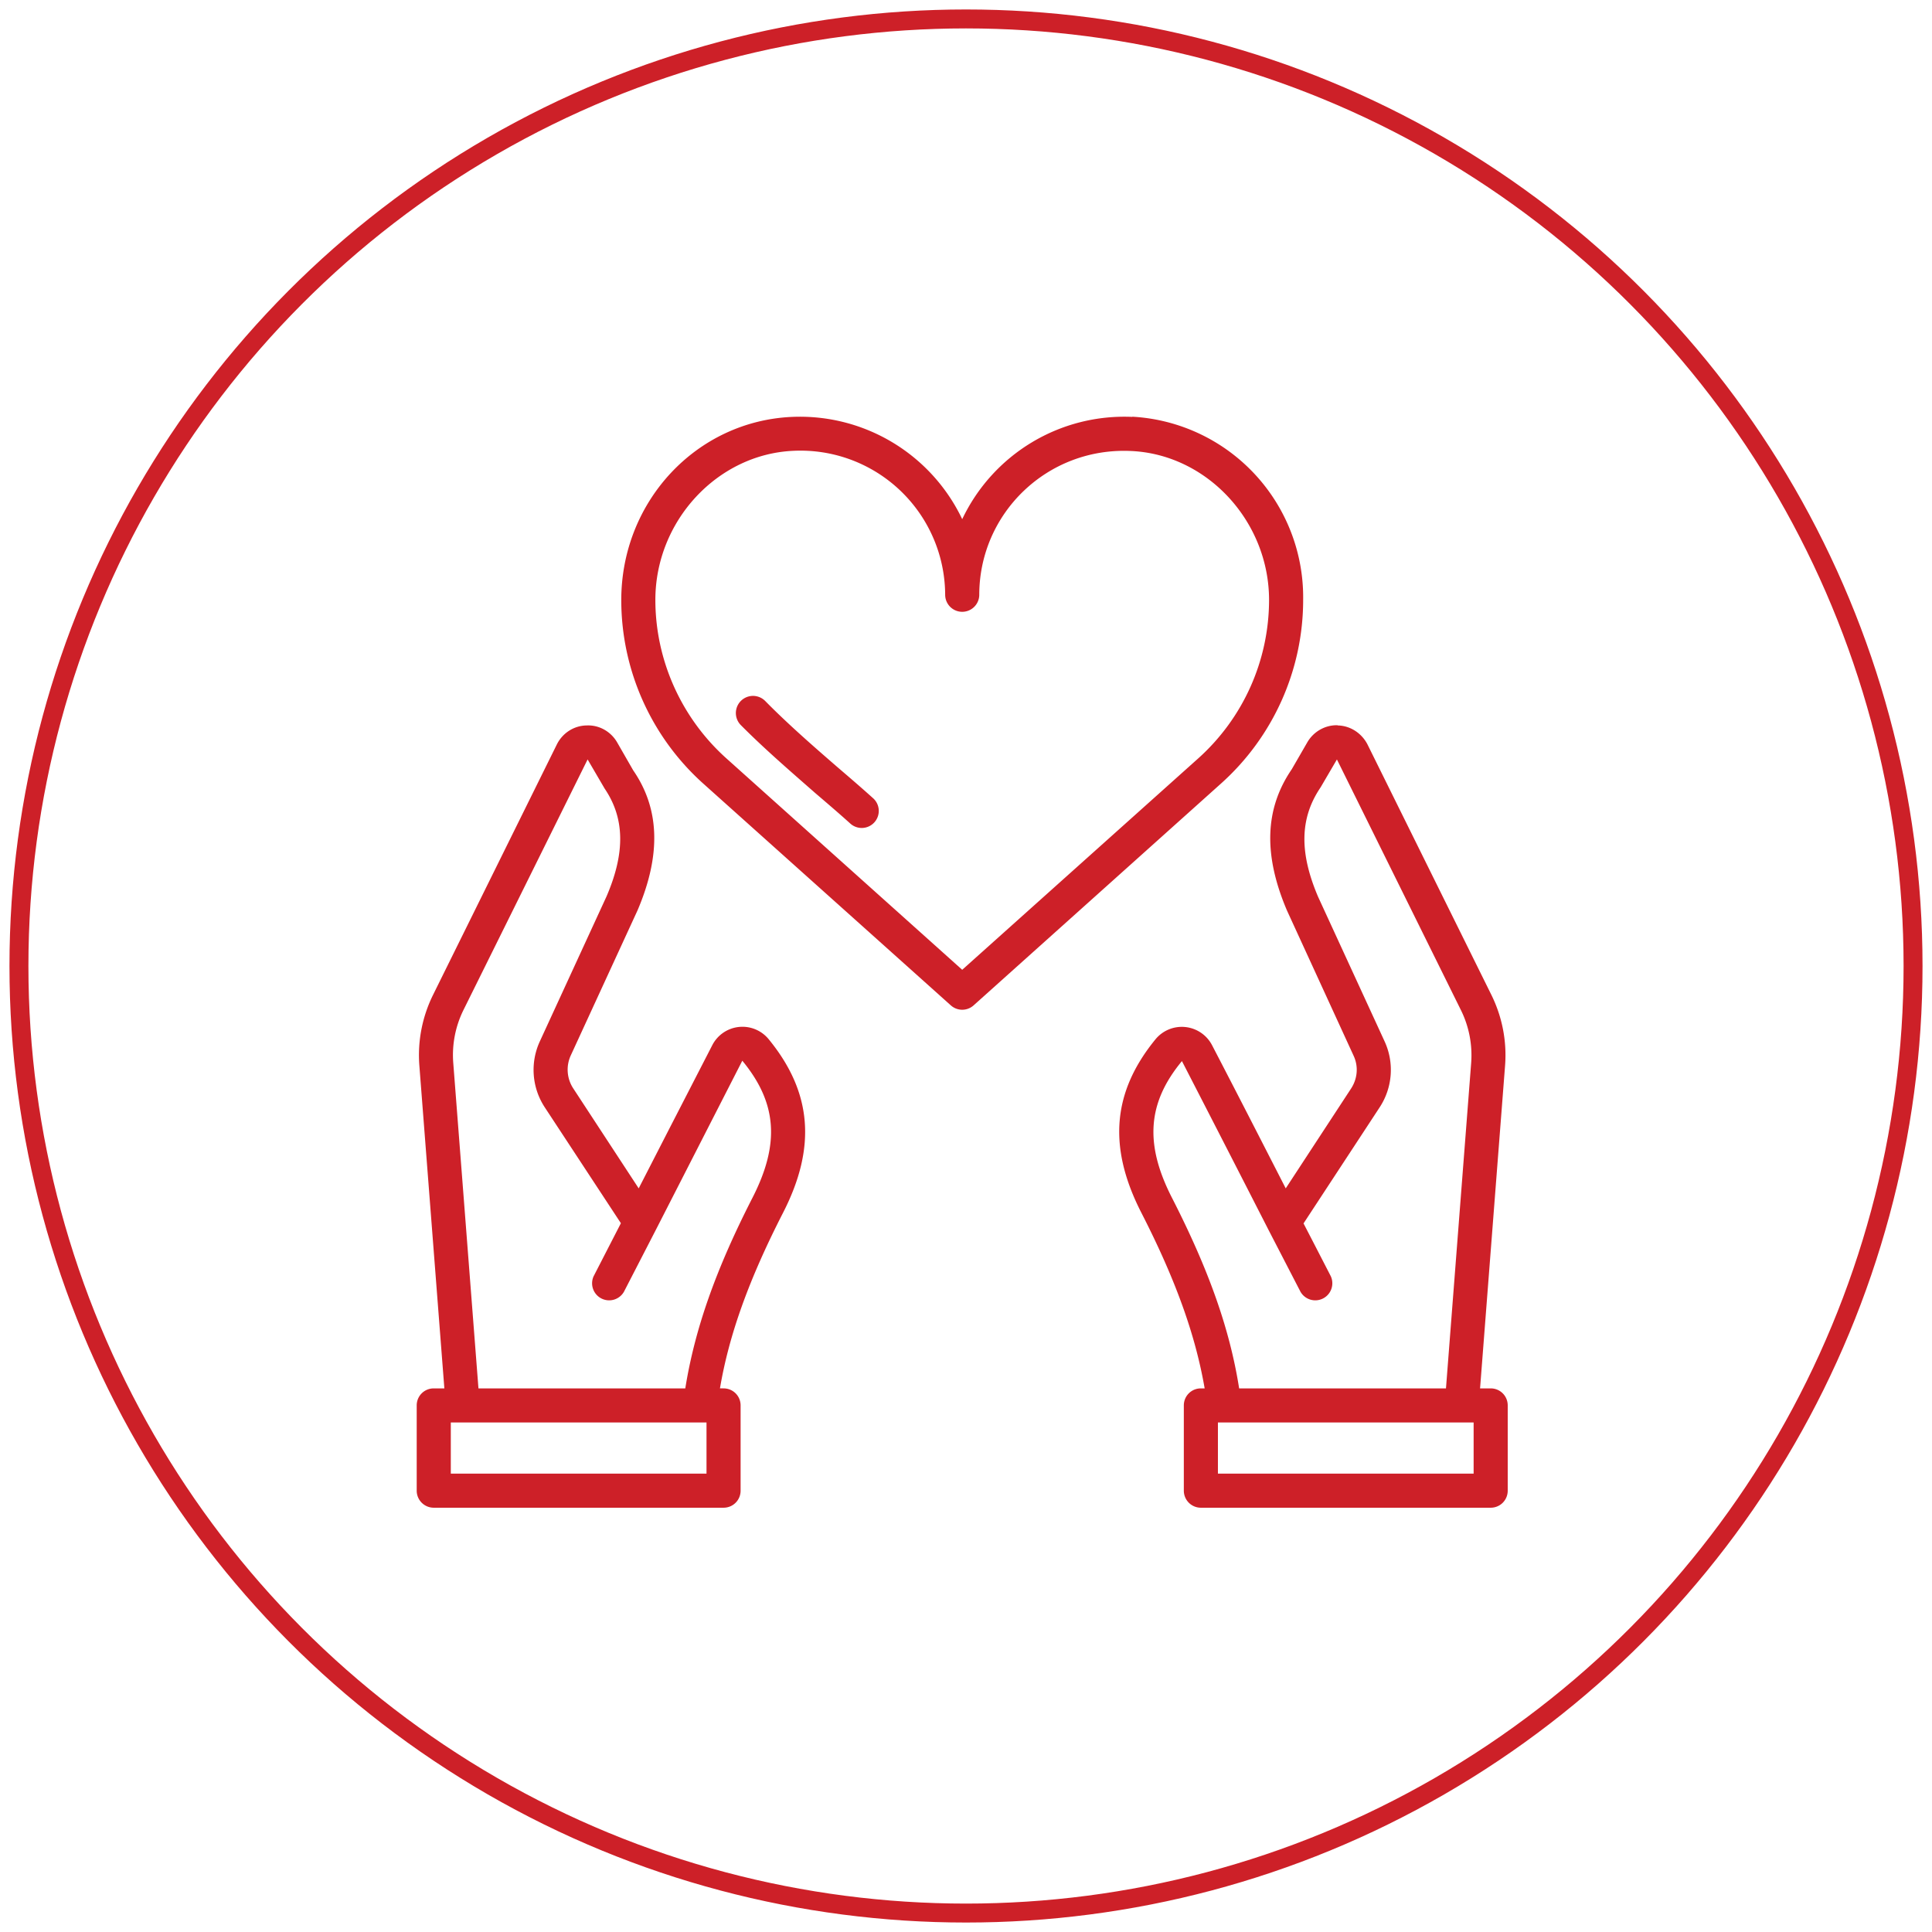
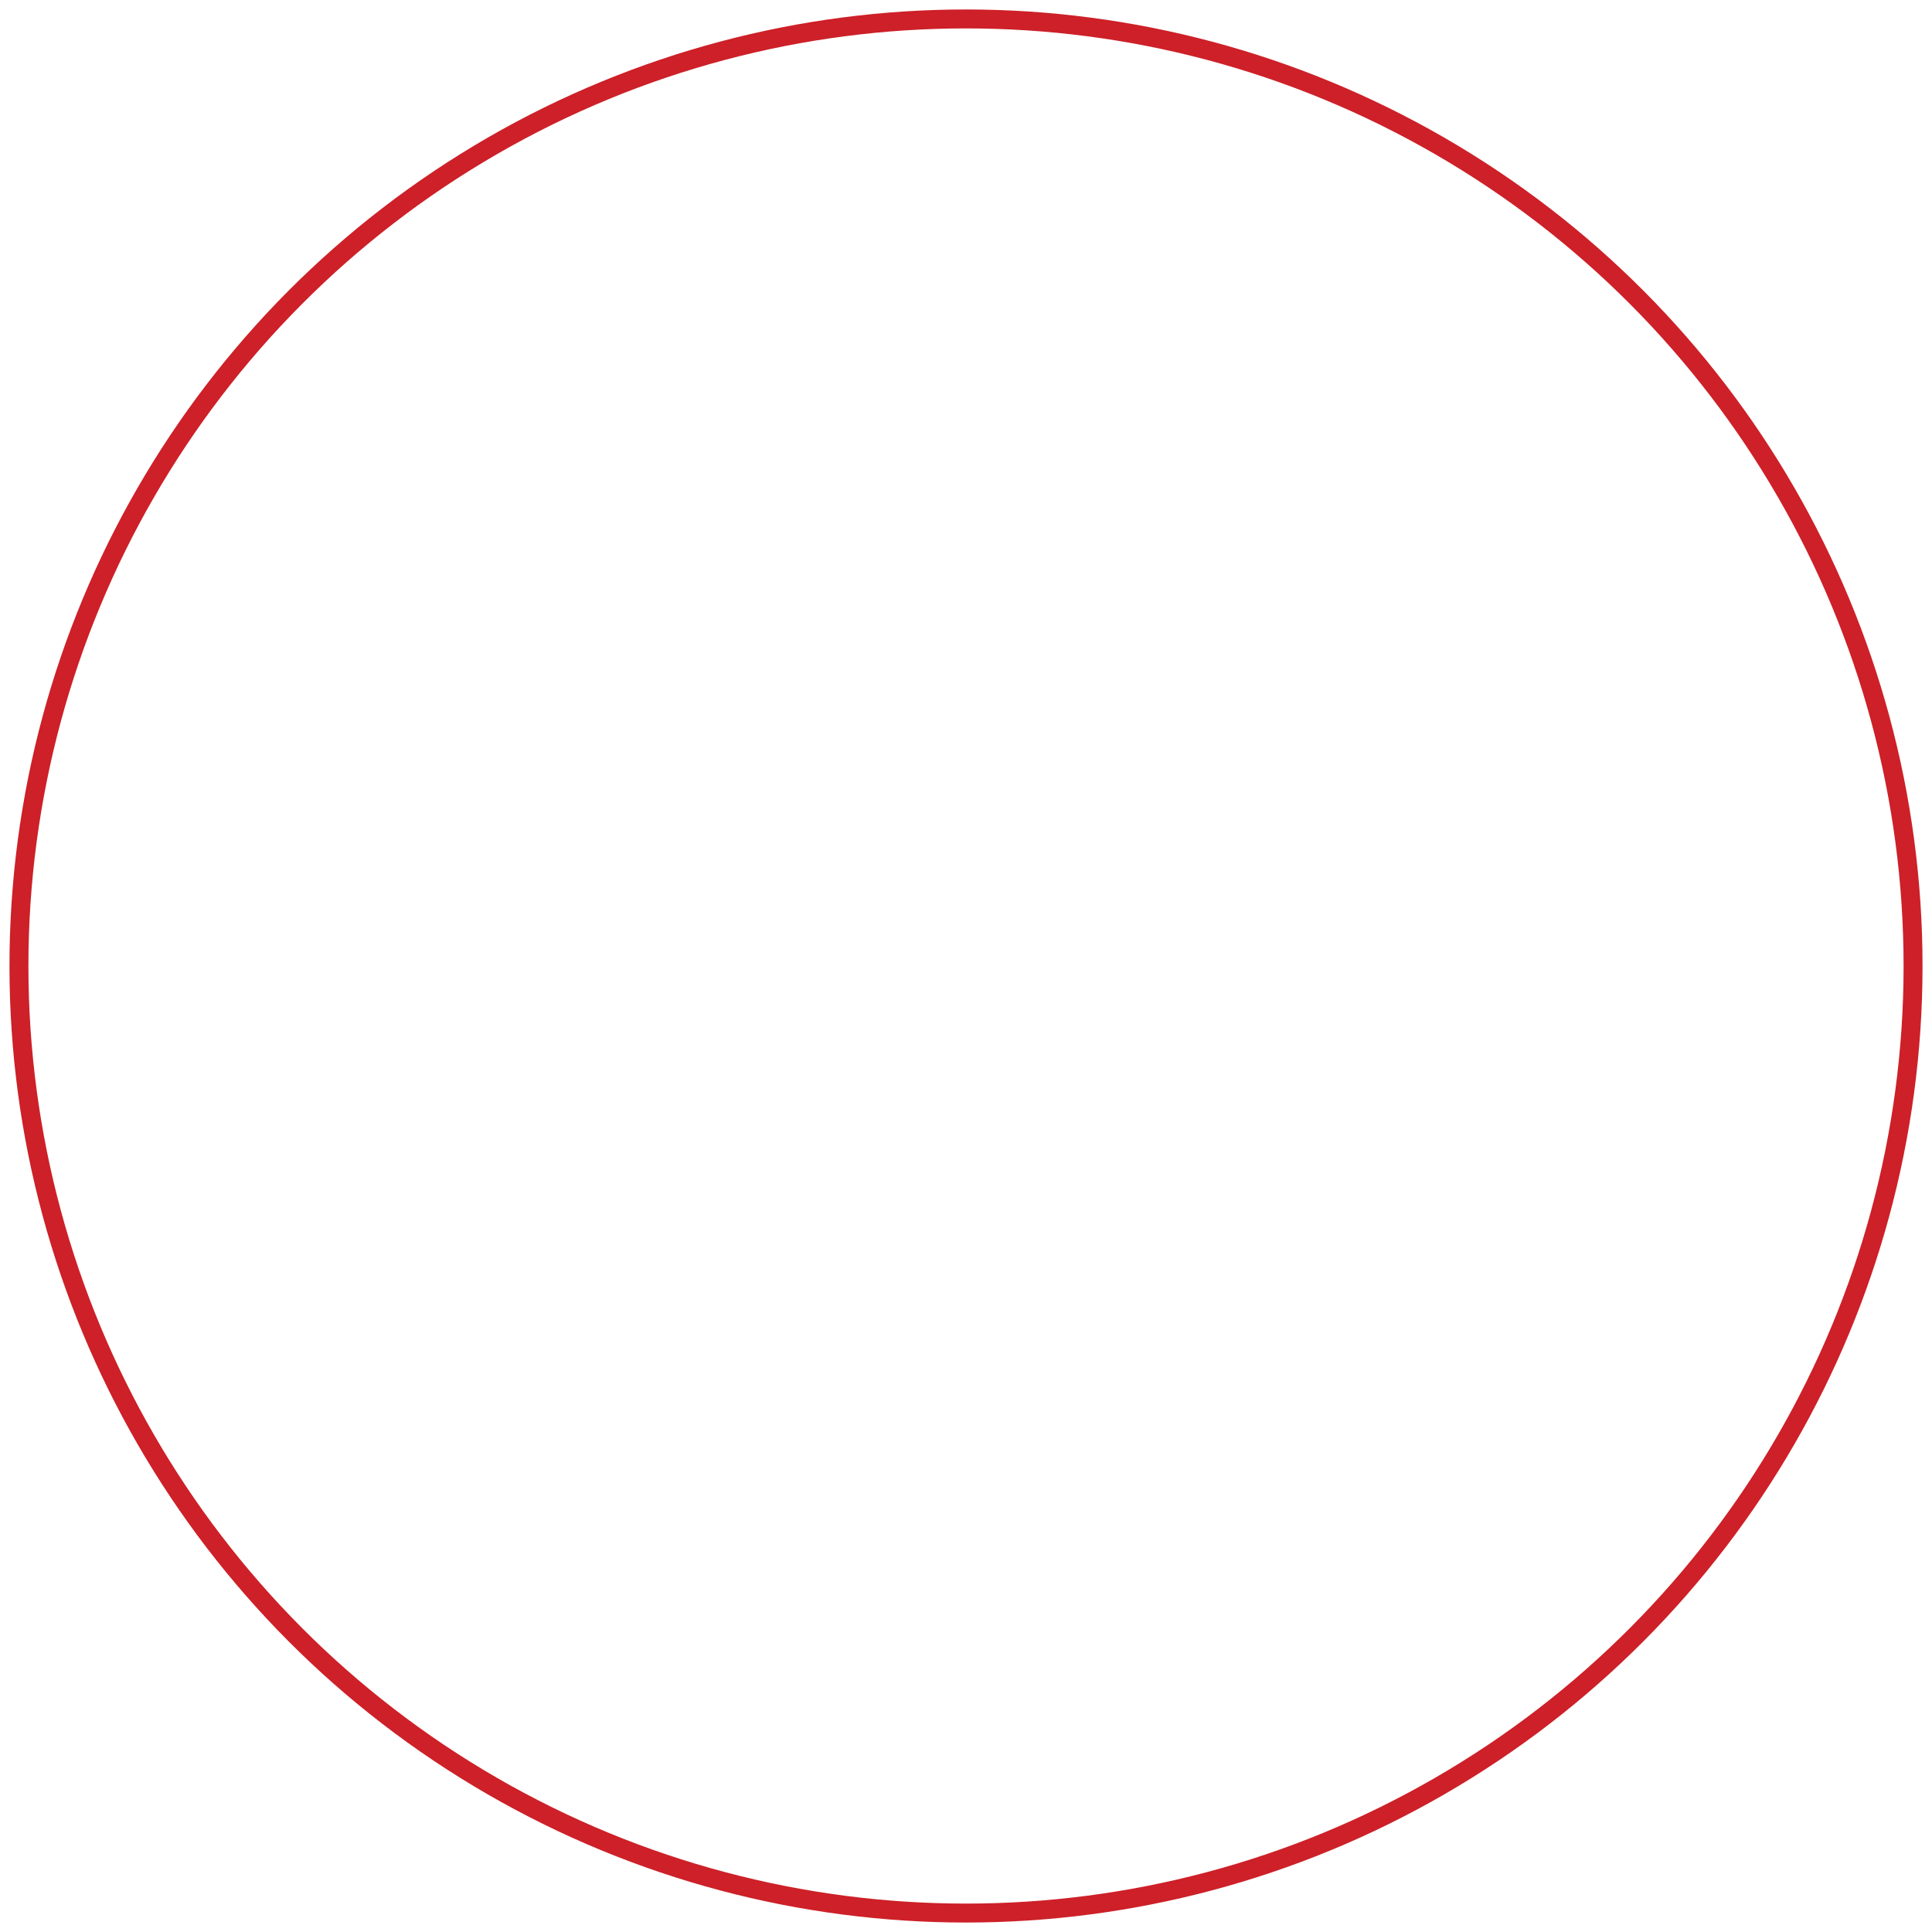
<svg xmlns="http://www.w3.org/2000/svg" viewBox="0 0 102 102">
  <g fill="none" transform="translate(1 1)">
-     <path d="m29.98 37.3c.65-.03 1.27.32 1.6.89l.85 1.48c1.4 2.03 1.48 4.46.23 7.39l-3.53 7.67a1.8 1.8 0 0 0 .14 1.74l3.45 5.27 1.58-3.08 2.3-4.47a1.79 1.79 0 0 1 2.97-.34c2.3 2.8 2.55 5.72.76 9.2-1.8 3.52-2.84 6.42-3.32 9.25h.19c.5 0 .9.4.9.9v4.5c0 .5-.4.9-.9.9h-15.3a.9.9 0 0 1 -.9-.9v-4.5c0-.5.4-.9.9-.9h.56l-1.32-17.04c-.1-1.29.15-2.58.73-3.75l6.53-13.21c.3-.6.9-.99 1.57-1zm39.64 0c.66.01 1.26.4 1.57.99l6.54 13.22c.58 1.17.83 2.46.73 3.75l-1.32 17.04h.56c.5 0 .9.4.9.9v4.5c0 .5-.4.9-.9.9h-15.3a.9.9 0 0 1 -.9-.9v-4.5c0-.5.4-.9.9-.9h.2c-.49-2.83-1.53-5.73-3.33-9.25-1.79-3.48-1.55-6.4.75-9.2a1.8 1.8 0 0 1 2.98.35c1.3 2.5 2.59 5.02 3.88 7.54l3.45-5.27c.34-.52.4-1.17.13-1.74l-3.51-7.65c-1.26-2.95-1.18-5.38.25-7.47l.82-1.42c.33-.57.95-.92 1.6-.9zm-33.32 36.8h-13.5v2.7h13.5zm40.5 0h-13.5v2.7h13.5zm-7.22-35-.86 1.47c-1.1 1.62-1.13 3.44-.13 5.78l3.51 7.63a3.6 3.6 0 0 1 -.26 3.48l-4.02 6.13.6 1.16.84 1.63a.9.9 0 0 1 -1.6.82l-1.68-3.25a2830 2830 0 0 0 -4.58-8.93c-1.82 2.2-1.98 4.37-.53 7.21 1.95 3.81 3.06 6.95 3.55 10.07h10.92l1.33-17.18a5.38 5.38 0 0 0 -.55-2.81l-6.54-13.22zm-39.56 0-6.54 13.2a5.37 5.37 0 0 0 -.55 2.82l1.33 17.18h10.92c.5-3.12 1.6-6.26 3.55-10.07 1.45-2.84 1.3-5-.54-7.23l-4.57 8.94-1.68 3.26a.9.9 0 0 1 -1.6-.82l1.44-2.8-4.02-6.12a3.6 3.6 0 0 1 -.26-3.48l3.52-7.65c1-2.32.96-4.14-.1-5.7l-.9-1.54zm28.76-18.1a9.55 9.55 0 0 1 9.02 9.67c0 3.7-1.58 7.23-4.34 9.7l-13.06 11.71a.9.9 0 0 1 -1.2 0l-13.06-11.7c-2.76-2.47-4.34-6-4.34-9.7 0-5.2 3.96-9.45 9.02-9.67a9.49 9.49 0 0 1 8.98 5.4 9.47 9.47 0 0 1 8.98-5.4zm-8.08 9.4a.9.9 0 1 1 -1.8 0 7.64 7.64 0 0 0 -8-7.6c-4.02.17-7.3 3.7-7.3 7.87 0 3.18 1.37 6.23 3.74 8.36l12.46 11.17 12.46-11.16a11.25 11.25 0 0 0 3.74-8.36c0-4.16-3.28-7.7-7.3-7.87-4.41-.2-8 3.29-8 7.6zm-11.3 5.61c1.19 1.21 2.52 2.37 3.8 3.48.63.54 1.26 1.08 1.87 1.63a.9.9 0 1 1 -1.2 1.34c-.6-.54-1.22-1.07-1.84-1.6-1.31-1.15-2.67-2.32-3.92-3.58a.9.9 0 0 1 1.29-1.27z" fill="#cd2028" />
    <circle cx="50" cy="50" r="50" stroke="#cd2028" />
  </g>
</svg>